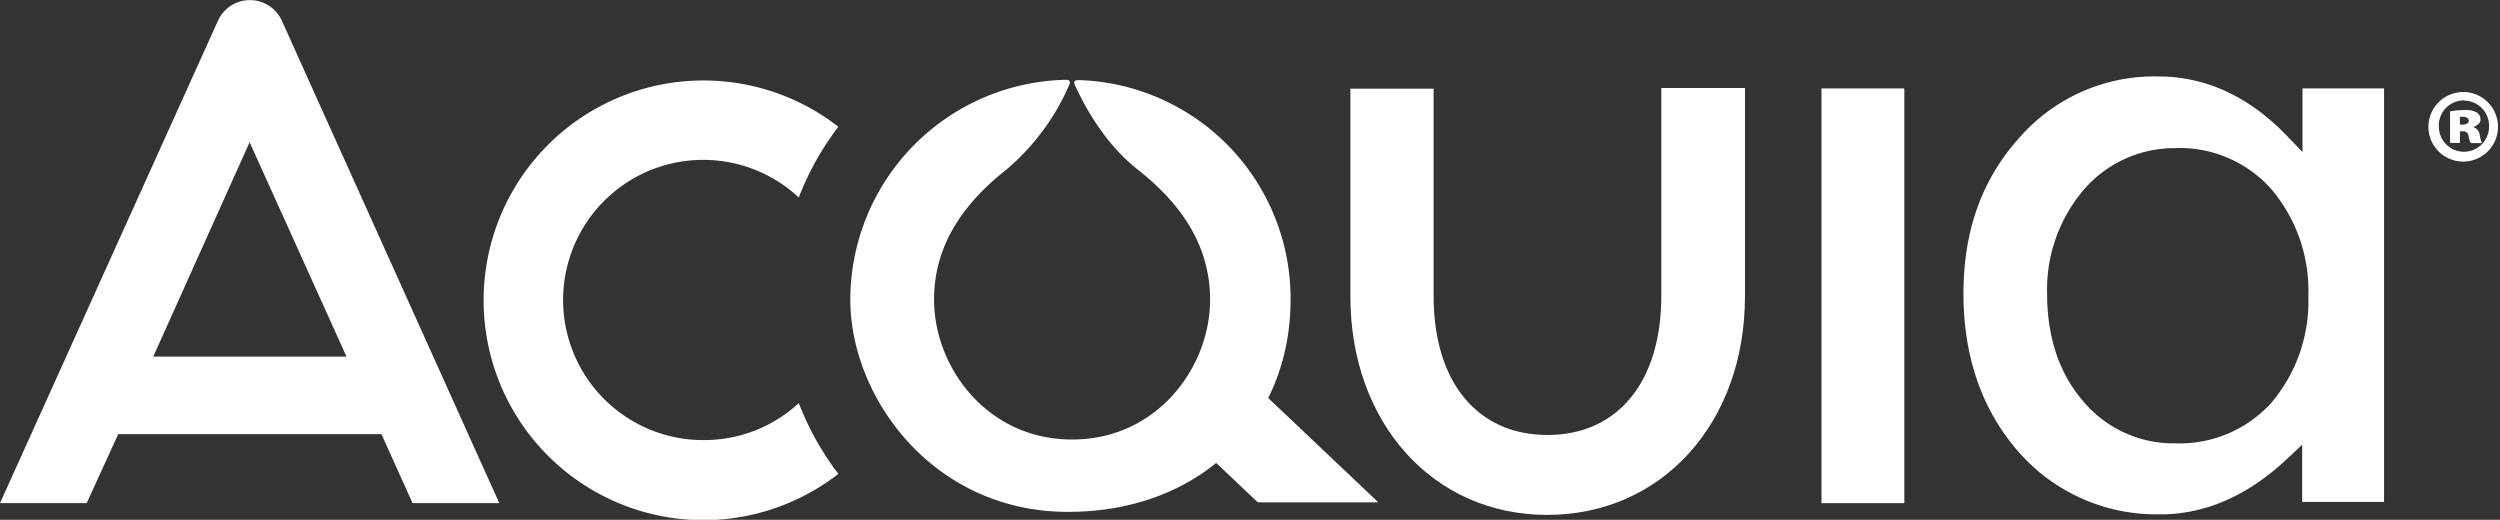
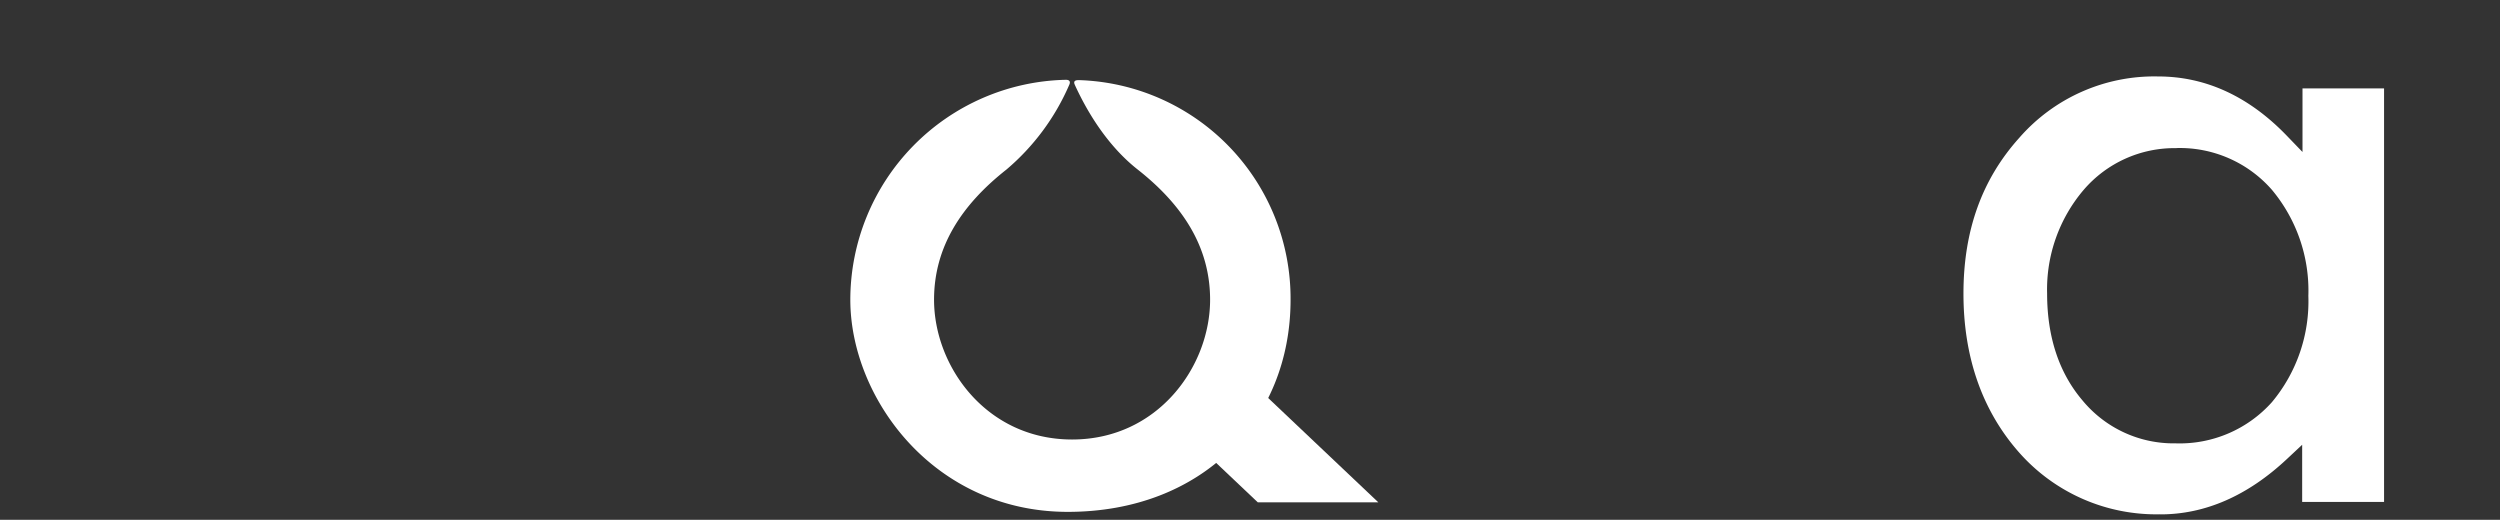
<svg xmlns="http://www.w3.org/2000/svg" id="Layer_1" data-name="Layer 1" viewBox="0 0 298.86 62.14">
  <rect x="0" y="0" width="298.86" height="62.14" fill="#333333" stroke="none" />
  <defs>
    <style>.cls-1{fill:#fff;}</style>
  </defs>
  <title>acquia-logo</title>
-   <path class="cls-1" d="M184.92,61.55c-13.6,0-23.49-11-23.49-26.11V10.6h9.95V35.44C171.39,45.68,176.61,52,185,52s13.6-6.36,13.6-16.61l0-24.87h10V35.44c0,15.13-9.94,26.11-23.63,26.11Z" />
-   <rect class="cls-1" x="217.75" y="10.57" width="9.9" height="49.58" />
-   <path class="cls-1" d="M84.14,52.61a16.75,16.75,0,1,1,11.35-29,34.21,34.21,0,0,1,4.73-8.46,26.28,26.28,0,1,0,0,41.5,34.26,34.26,0,0,1-4.73-8.46A16.66,16.66,0,0,1,84.14,52.61Z" />
  <path class="cls-1" d="M258.27,61.48a21.86,21.86,0,0,1-16.89-7.38c-4.42-5-6.66-11.41-6.66-19s2.24-13.69,6.66-18.61A21.41,21.41,0,0,1,258,9.14c5.67,0,10.84,2.38,15.37,7.08l1.88,1.95v-7.6H285V60h-9.79V53.17l-1.84,1.72c-4.68,4.38-9.76,6.6-15.1,6.6Zm1.91-43.77a14.3,14.3,0,0,0-11.1,5,18.35,18.35,0,0,0-4.36,12.38c0,5.19,1.43,9.5,4.24,12.79A14.12,14.12,0,0,0,260.07,53a14.8,14.8,0,0,0,11.52-4.92,18.8,18.8,0,0,0,4.36-12.71A18.8,18.8,0,0,0,271.6,22.7a14.62,14.62,0,0,0-11.43-5Z" />
  <path class="cls-1" d="M129.07,9.58h-.15c-.47,0-.6.19-.44.54l.07.16c.93,2,3.3,6.73,7.47,10,5.38,4.24,8.64,9.26,8.64,15.55,0,8-6.26,16.71-16.5,16.71s-16.5-8.73-16.5-16.71c0-6.29,3.26-11.31,8.64-15.55a27.61,27.61,0,0,0,7.51-10.11c.18-.37.08-.62-.35-.63h-.08a26.33,26.33,0,0,0-25.73,26.29c0,11.72,9.94,25.36,26,25.36s26.63-10.94,26.63-25.36A26.12,26.12,0,0,0,129.07,9.58Z" />
  <polygon class="cls-1" points="147.54 43.73 140.72 50.92 150.36 60.05 164.77 60.05 147.54 43.73" />
-   <path class="cls-1" d="M49.32,60.15H59.69l-26-57.68a4.19,4.19,0,0,0-7.63,0L0,60.15H10.36l3.77-8.25H45.6Zm-31-17.52L29.84,17,41.42,42.63Z" />
-   <path class="cls-1" d="M294.62,11a4.16,4.16,0,1,1-4.32,4.15A4.18,4.18,0,0,1,294.62,11Zm-.07,1a3,3,0,0,0-3,3.14,3,3,0,1,0,6,0,3,3,0,0,0-3-3.11Zm-.48,5.09h-1.18V13.31a9.58,9.58,0,0,1,1.69-.15,2.61,2.61,0,0,1,1.54.31,1,1,0,0,1,.41.84c0,.38-.36.72-.89.87v0a1.14,1.14,0,0,1,.8,1,4,4,0,0,0,.26.92h-1.33a2.36,2.36,0,0,1-.27-.82.6.6,0,0,0-.65-.58h-.38Zm0-2.19h.34c.43,0,.72-.19.72-.46s-.26-.48-.68-.48l-.39,0Z" />
</svg>